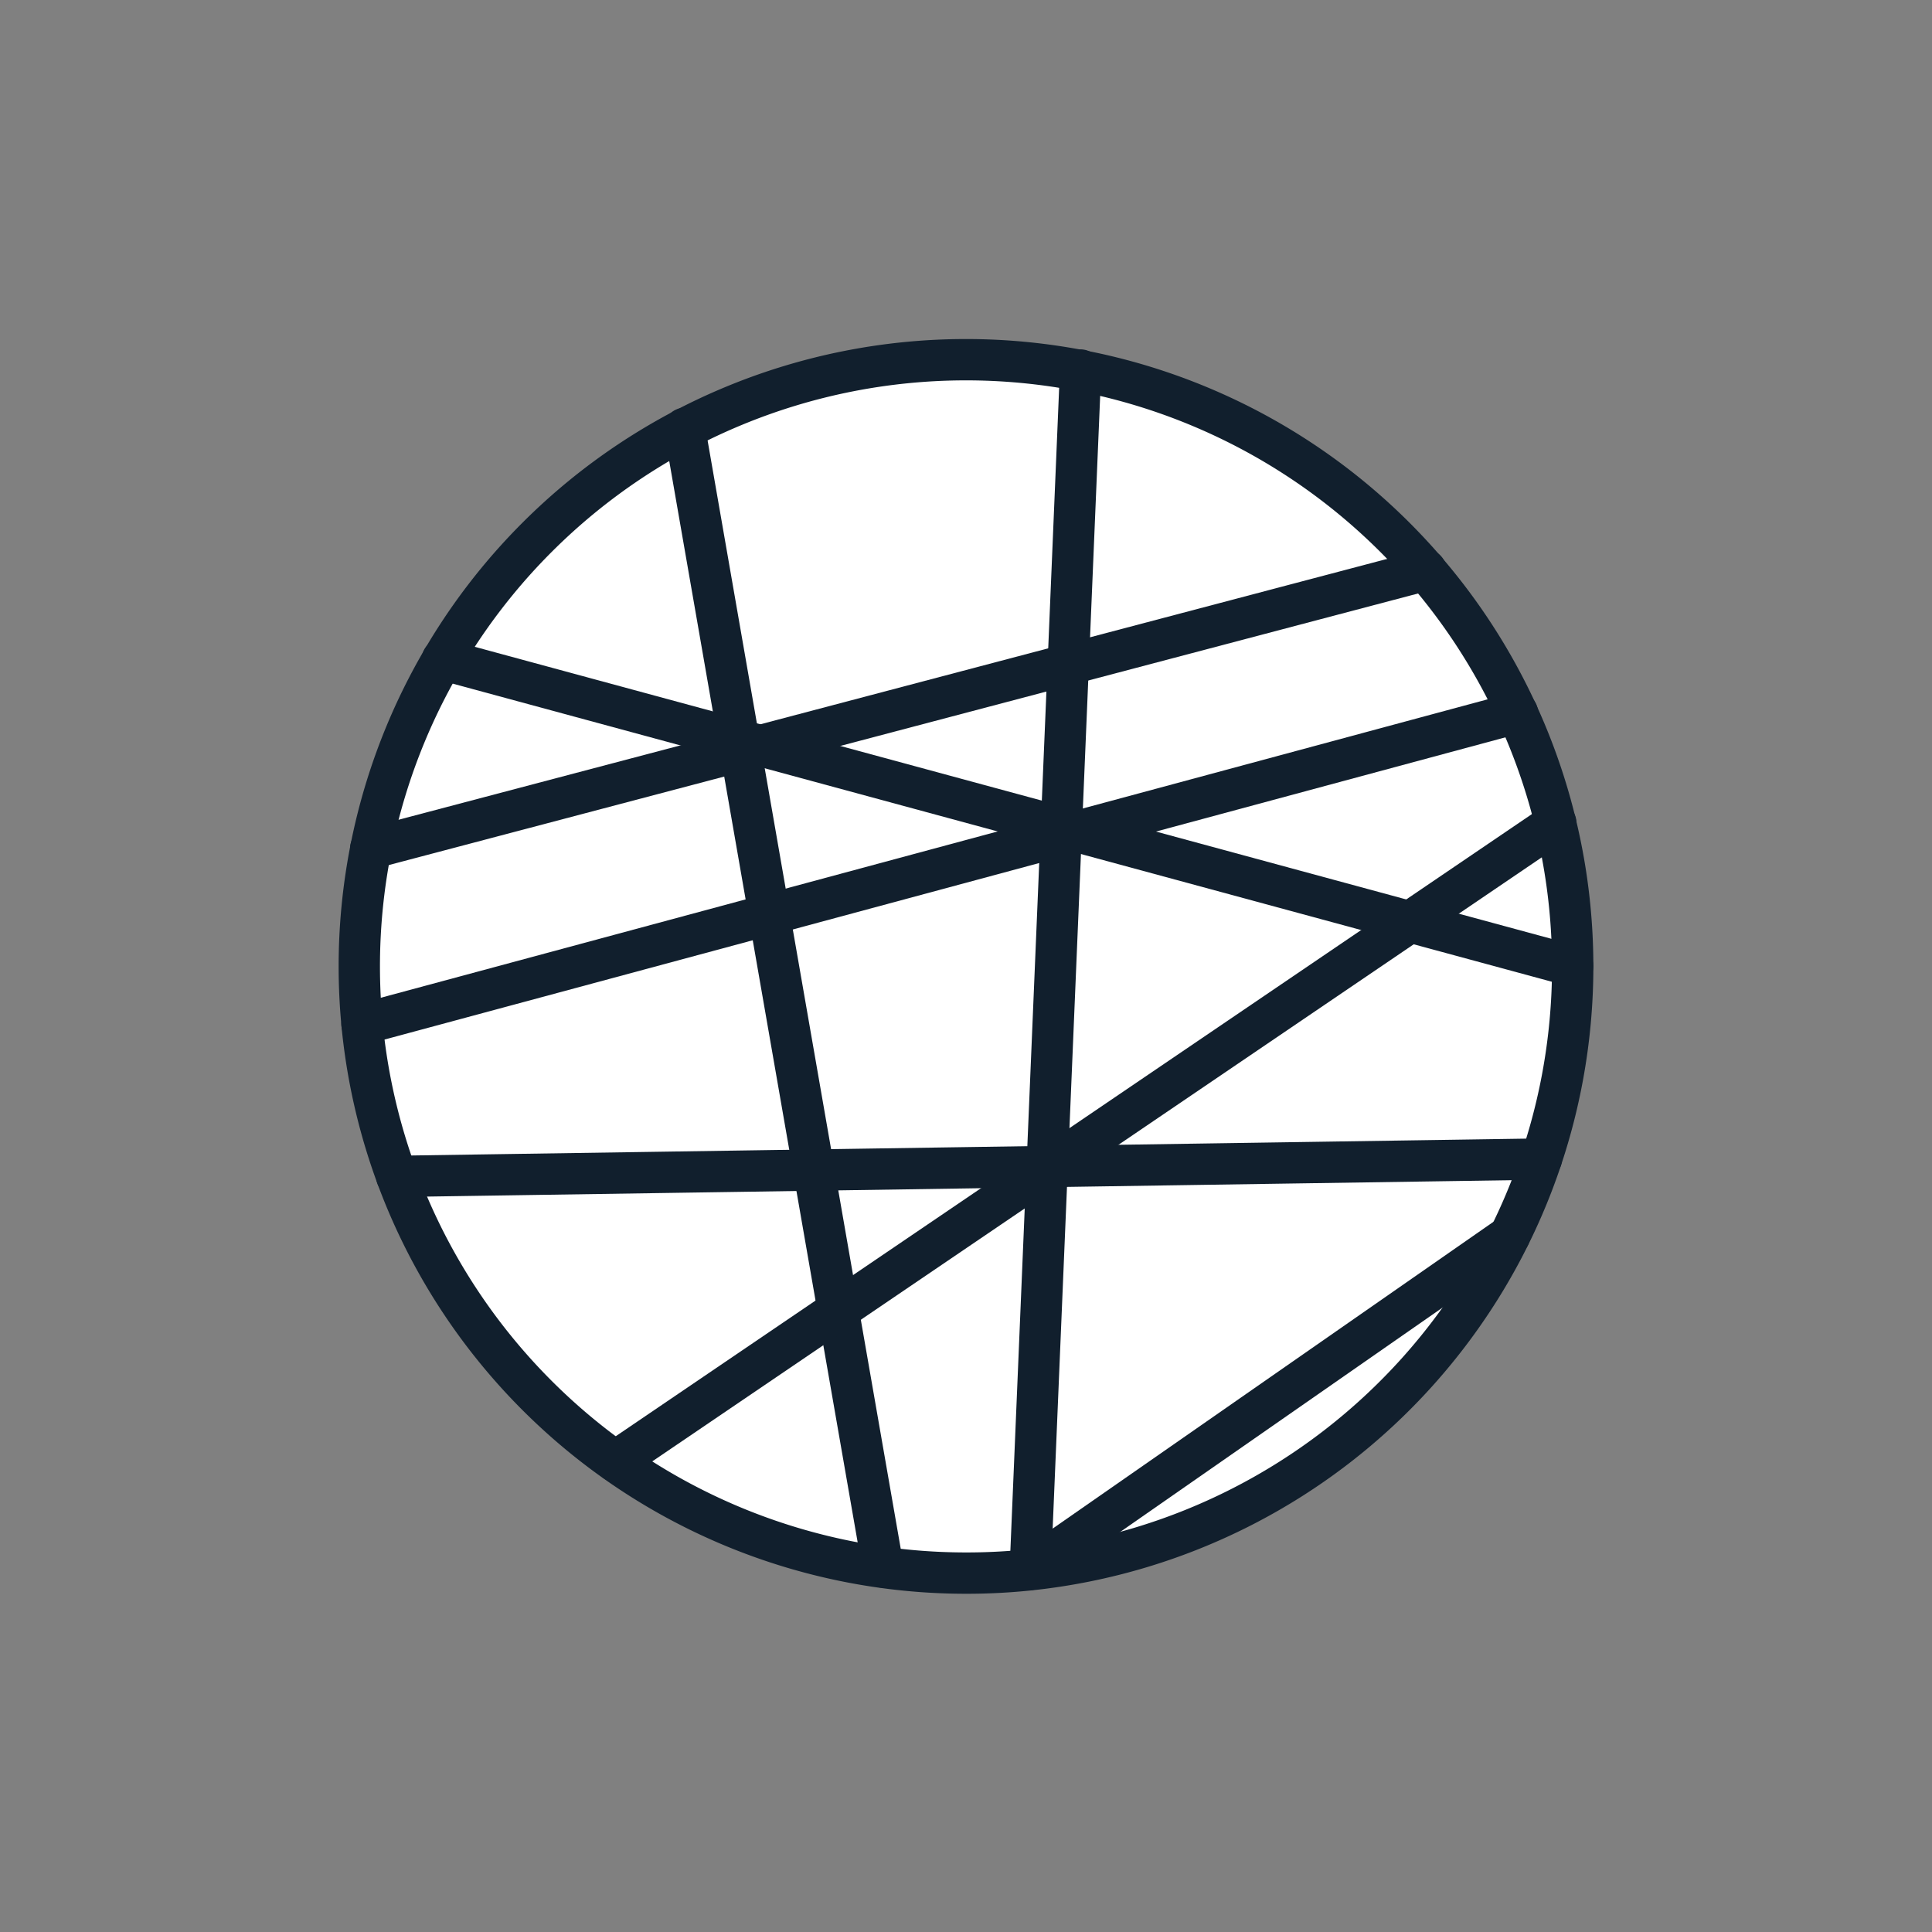
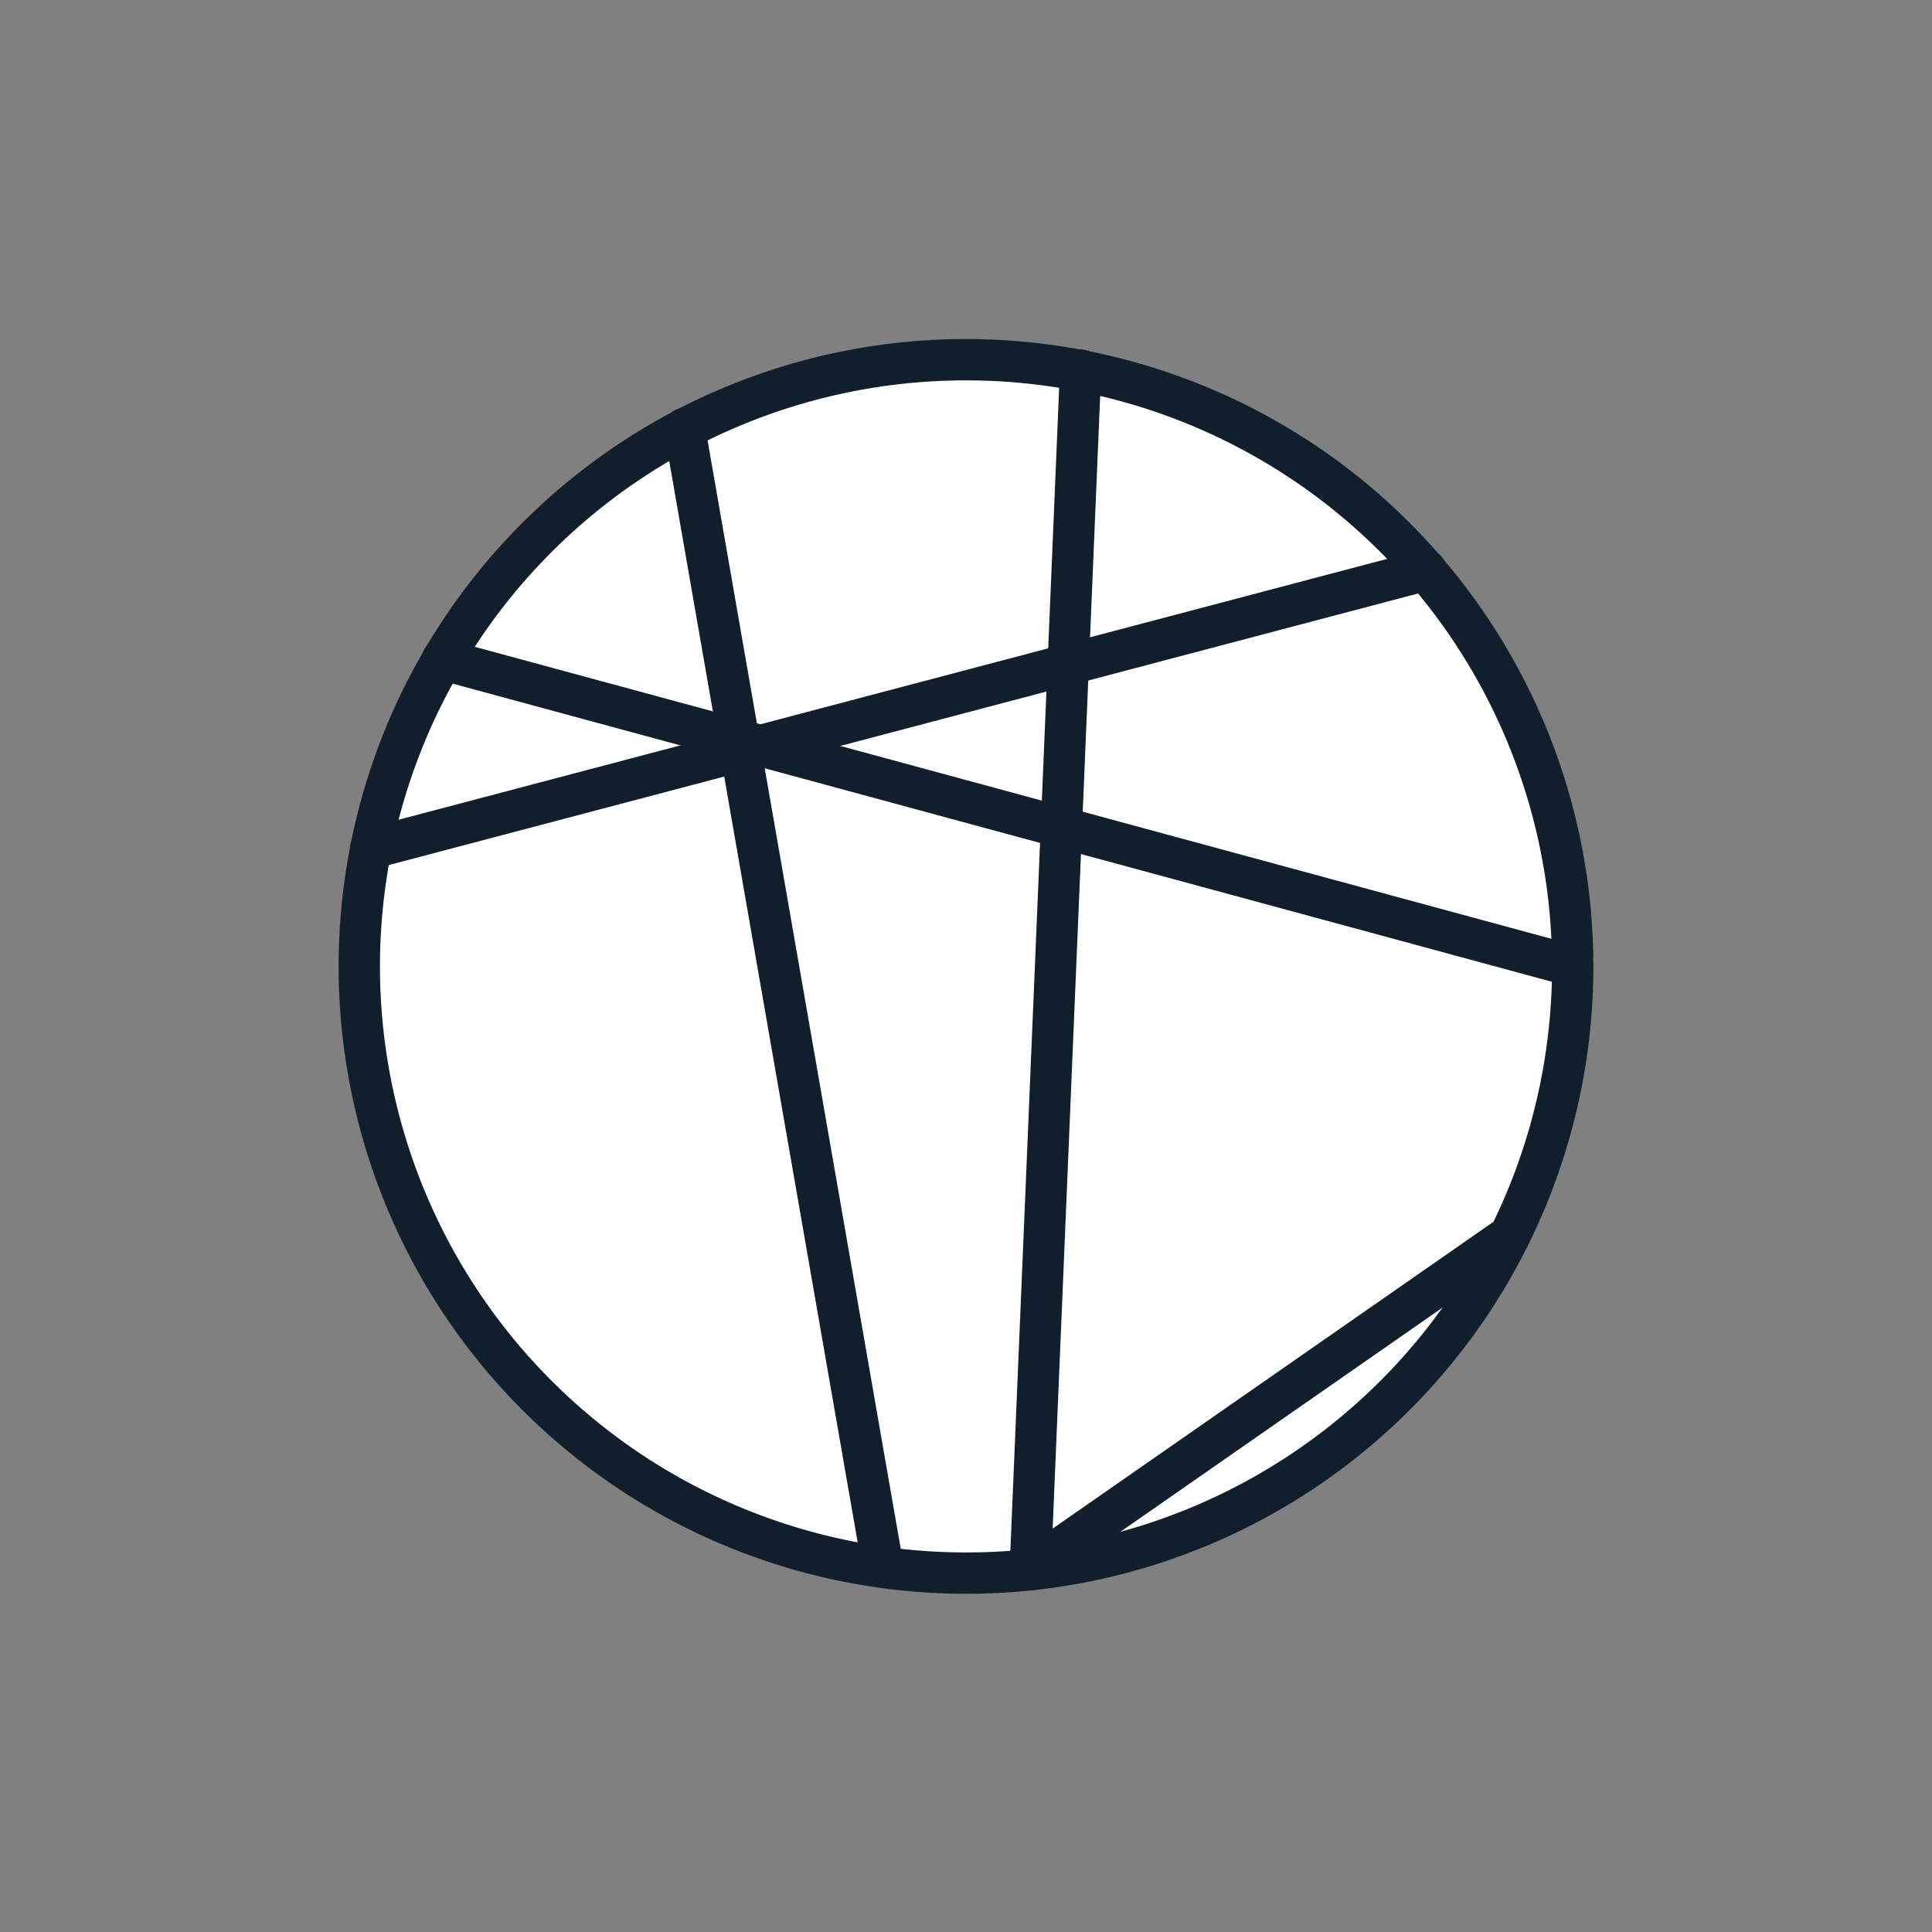
<svg xmlns="http://www.w3.org/2000/svg" id="Layer_1" data-name="Layer 1" viewBox="0 0 144 144">
  <rect x="0" y="0" width="144" height="144" fill="#808080" stroke="none" />
  <path d="M117.22,72a45.22,45.22,0,0,1-40.43,45,44.66,44.66,0,0,1-4.79.25A45.22,45.22,0,1,1,117.22,72Z" fill="#fff" stroke="#111f2d" stroke-linecap="round" stroke-miterlimit="10" stroke-width="3.08" />
  <line x1="80.54" y1="27.58" x2="76.79" y2="116.97" fill="none" stroke="#111f2d" stroke-linecap="round" stroke-miterlimit="10" stroke-width="3.08" />
  <line x1="51.02" y1="31.93" x2="65.81" y2="116.8" fill="none" stroke="#111f2d" stroke-linecap="round" stroke-miterlimit="10" stroke-width="3.08" />
  <line x1="76.79" y1="116.97" x2="112.51" y2="92.11" fill="none" stroke="#111f2d" stroke-linecap="round" stroke-miterlimit="10" stroke-width="3.08" />
-   <line x1="29.57" y1="87.68" x2="114.88" y2="86.39" fill="none" stroke="#111f2d" stroke-linecap="round" stroke-miterlimit="10" stroke-width="3.08" />
-   <line x1="115.96" y1="61.33" x2="45.88" y2="108.92" fill="none" stroke="#111f2d" stroke-linecap="round" stroke-miterlimit="10" stroke-width="3.08" />
-   <line x1="26.98" y1="76.34" x2="113.1" y2="53.12" fill="none" stroke="#111f2d" stroke-linecap="round" stroke-miterlimit="10" stroke-width="3.08" />
  <line x1="32.97" y1="49.15" x2="117.22" y2="72" fill="none" stroke="#111f2d" stroke-linecap="round" stroke-miterlimit="10" stroke-width="3.08" />
  <line x1="106.27" y1="42.49" x2="27.63" y2="63.24" fill="none" stroke="#111f2d" stroke-linecap="round" stroke-miterlimit="10" stroke-width="3.08" />
</svg>